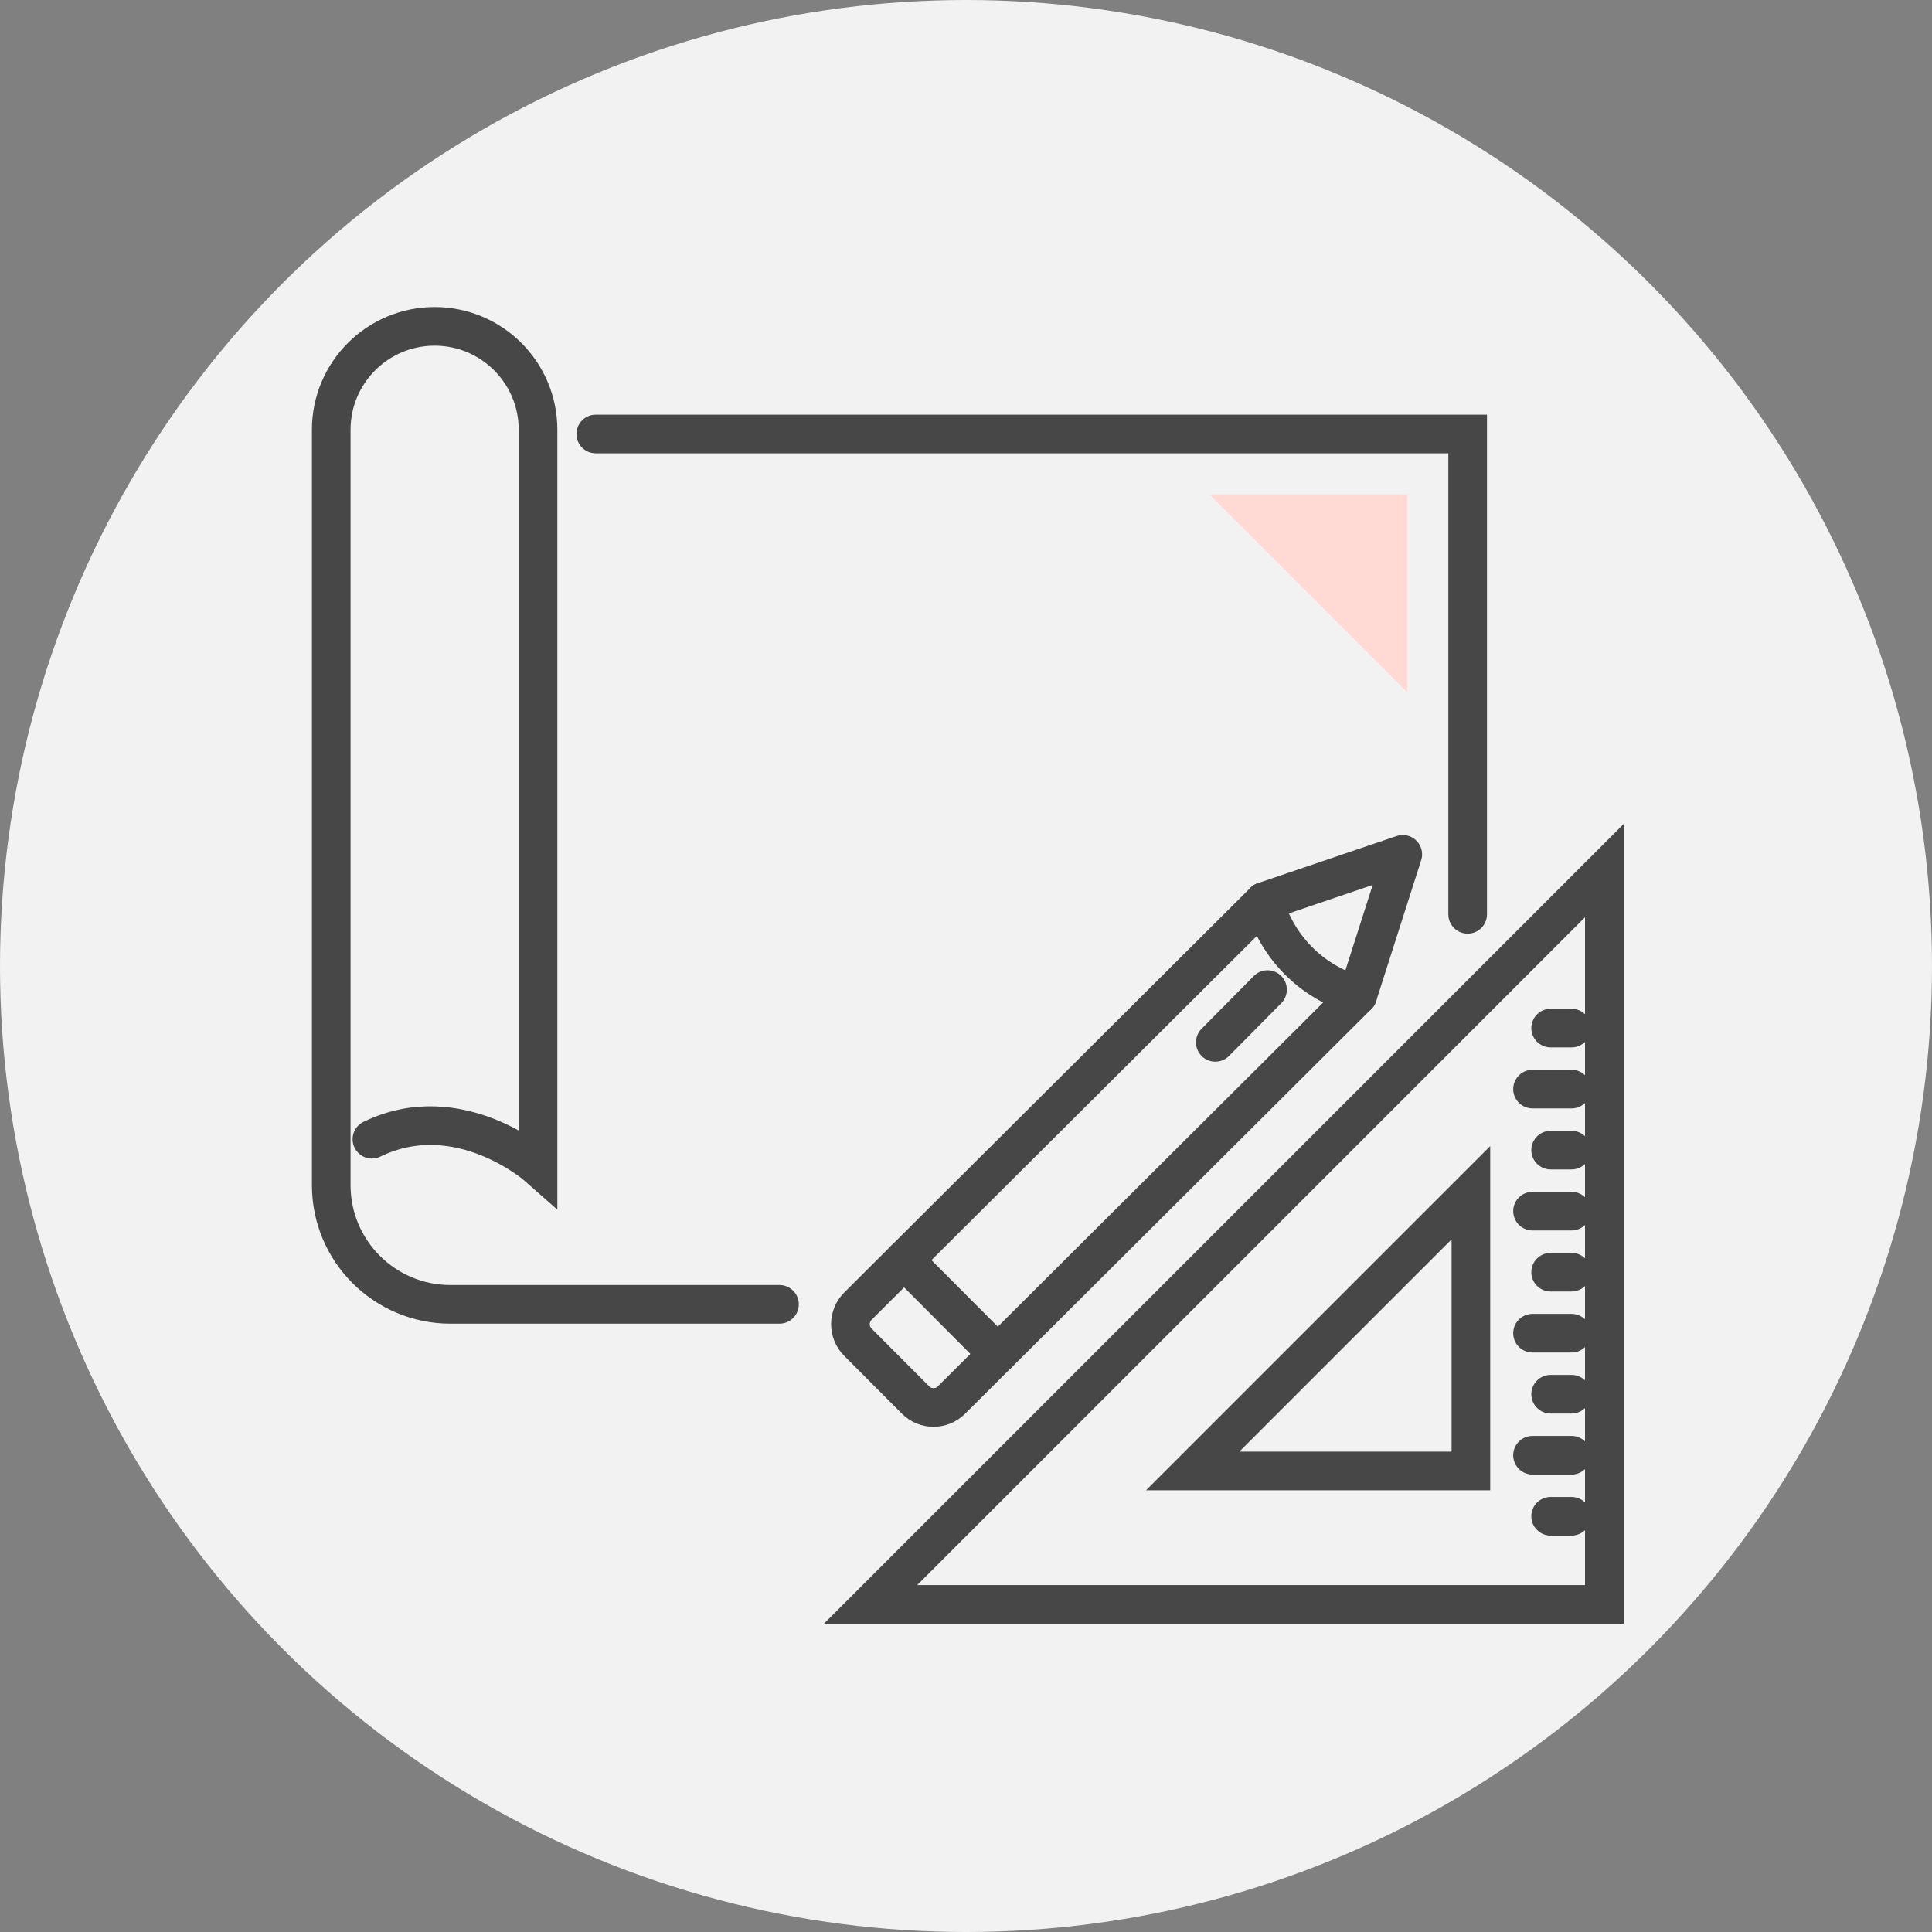
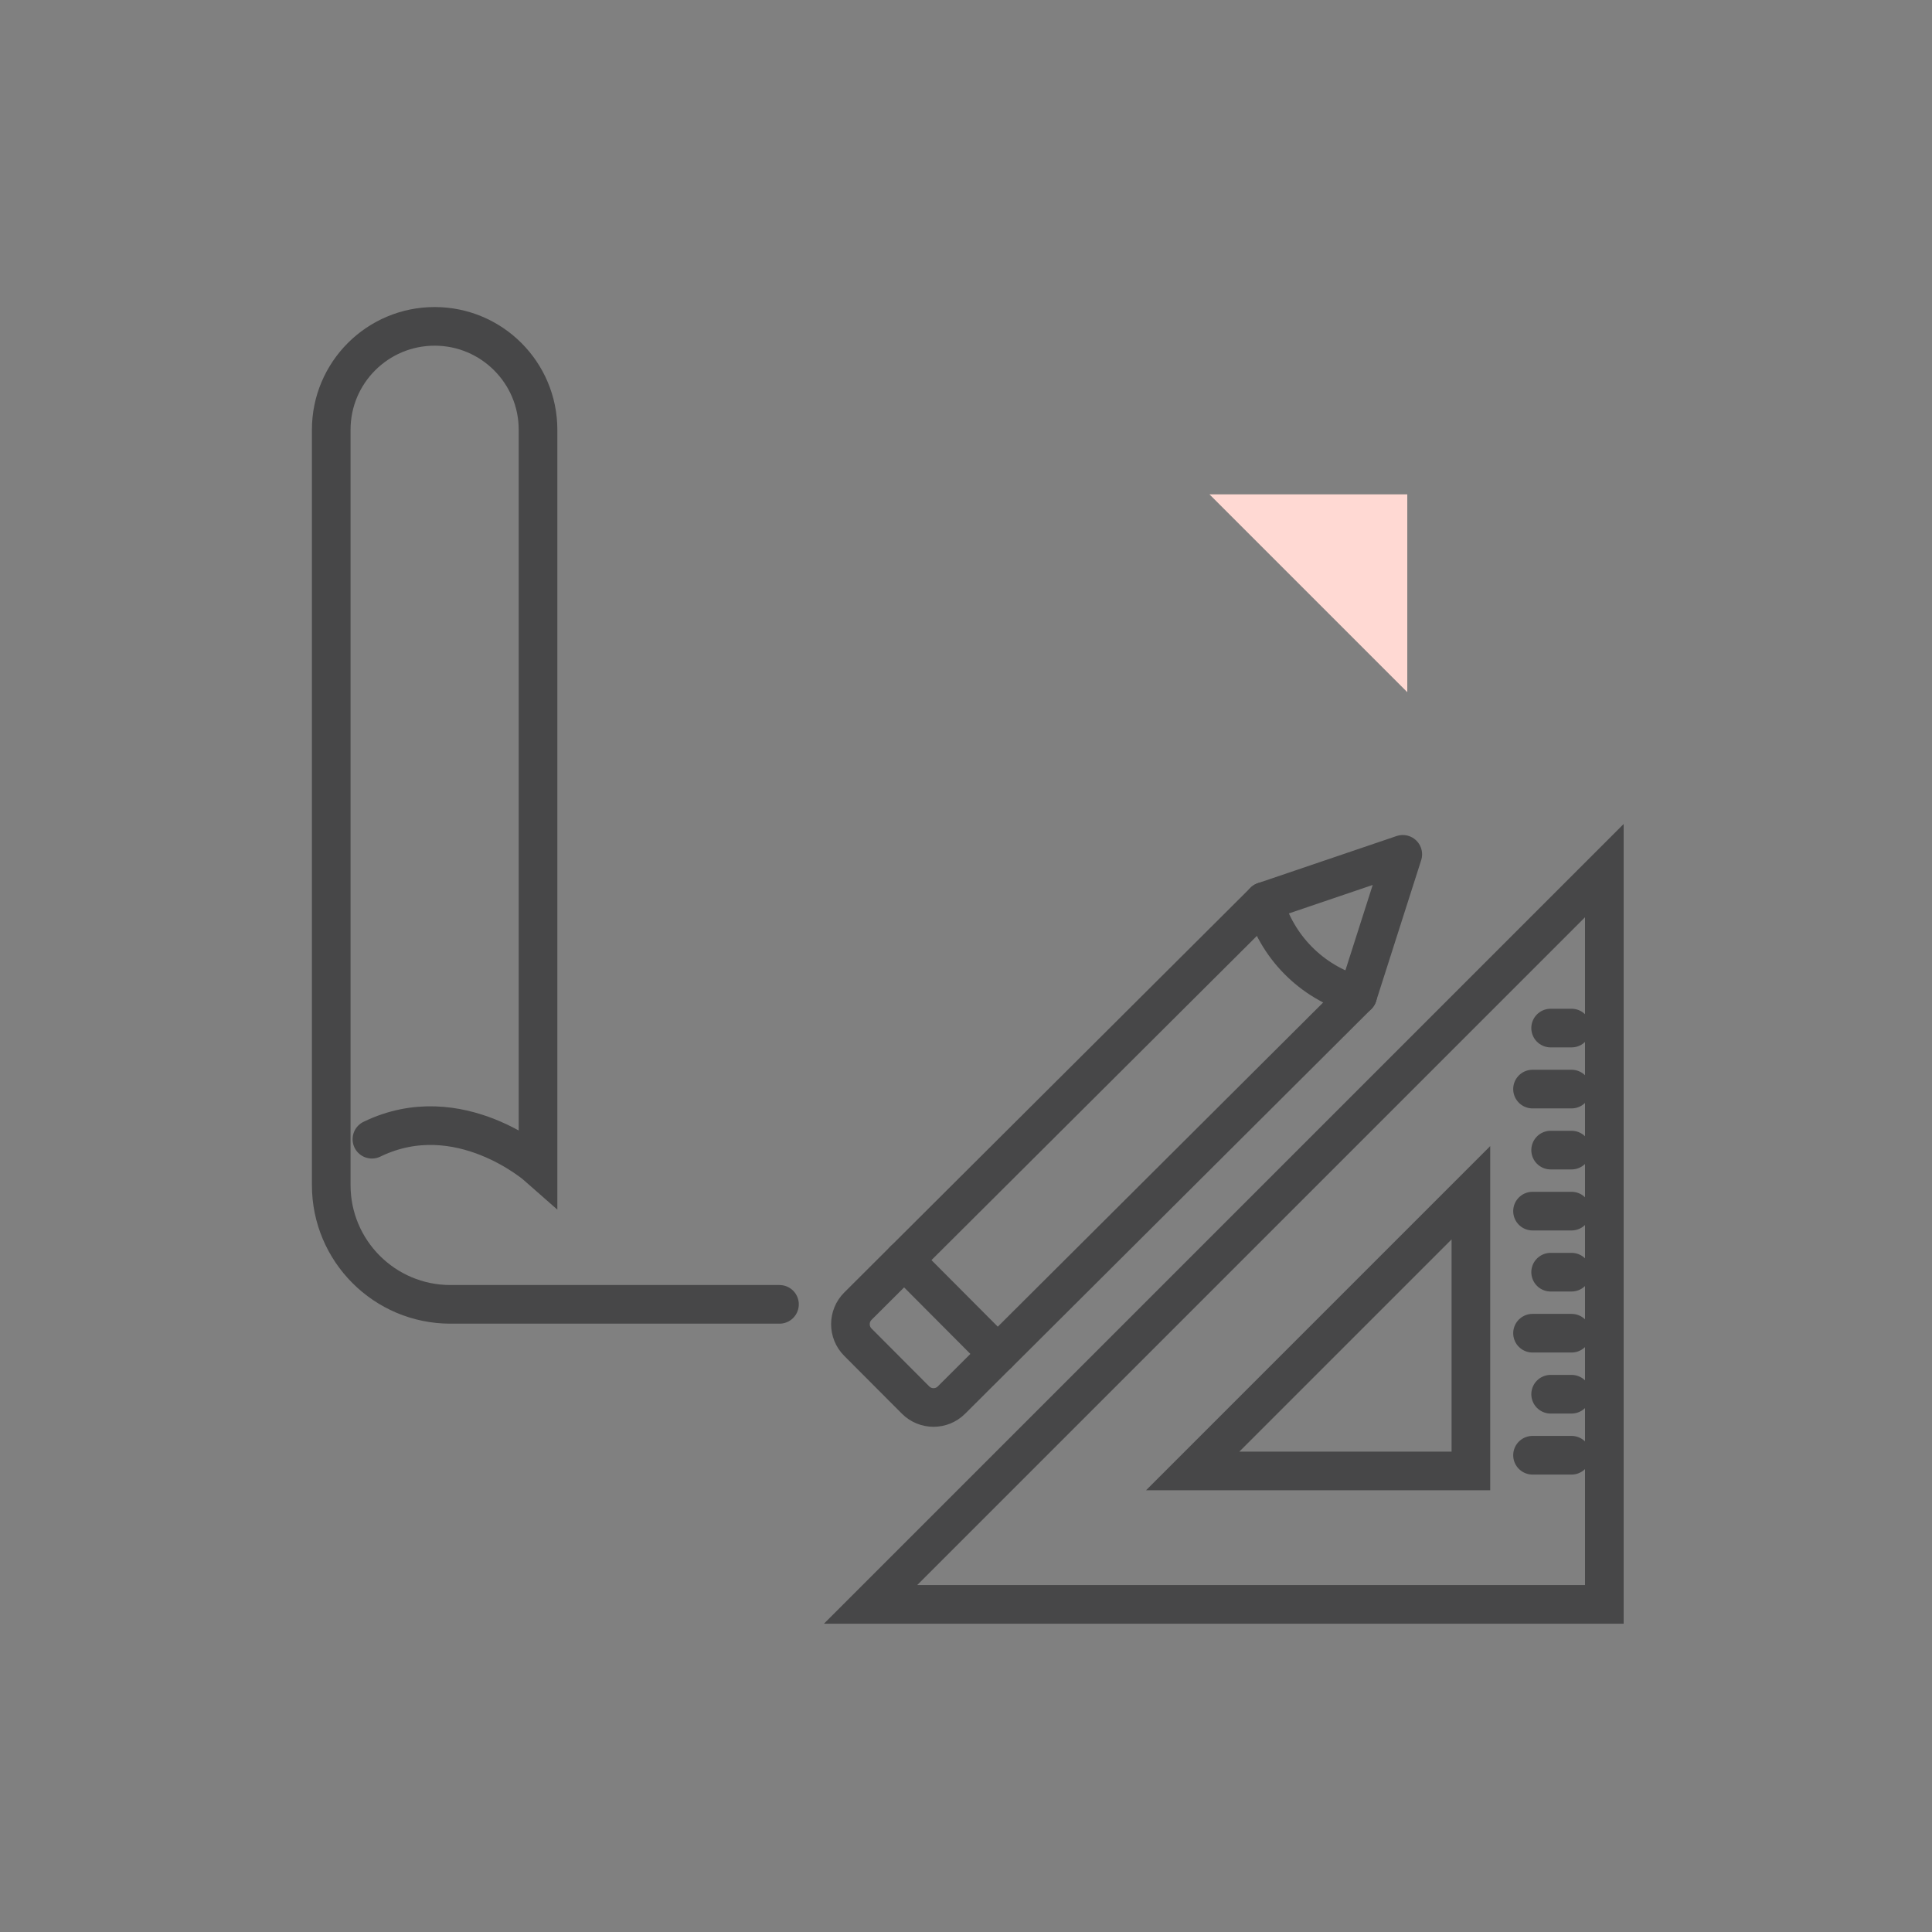
<svg xmlns="http://www.w3.org/2000/svg" width="300" height="300" viewBox="0 0 300 300" fill="none">
  <rect x="0" y="0" width="300" height="300" fill="#808080" stroke="none" />
-   <circle cx="150" cy="150" r="150" fill="#F2F2F2" />
  <path d="M121.037 202.539H69.942C59.722 202.539 51.434 194.251 51.434 184.031V66.733C51.434 57.863 58.625 50.678 67.49 50.678C76.36 50.678 83.545 57.869 83.545 66.733V181.175C83.545 181.175 71.275 170.333 57.751 176.897" stroke="#474748" stroke-width="6" stroke-miterlimit="10" stroke-linecap="round" />
-   <path d="M92.51 67.389H227.896V141.975" stroke="#474748" stroke-width="6" stroke-miterlimit="10" stroke-linecap="round" />
  <path d="M210.822 154.558L154.928 210.25L140.396 195.662L196.29 139.976" stroke="#474748" stroke-width="6" stroke-miterlimit="10" stroke-linecap="round" stroke-linejoin="round" />
  <path d="M140.396 195.662L133.217 202.819C131.671 204.359 131.666 206.862 133.206 208.408L142.16 217.39C143.7 218.936 146.203 218.941 147.743 217.401L154.922 210.244" stroke="#474748" stroke-width="6" stroke-miterlimit="10" stroke-linecap="round" />
  <path d="M210.822 154.558L217.822 132.662L196.29 139.976C198.205 146.97 203.614 152.464 210.575 154.491L210.822 154.558Z" stroke="#474748" stroke-width="6" stroke-miterlimit="10" stroke-linecap="round" stroke-linejoin="round" />
-   <path d="M196.822 153.662L188.713 161.855" stroke="#474748" stroke-width="6" stroke-miterlimit="10" stroke-linecap="round" stroke-linejoin="round" />
  <path d="M135.182 249.126H249.12V135.188L135.182 249.126ZM228.4 228.406H185.202L228.4 185.207V228.406Z" stroke="#474748" stroke-width="6" stroke-miterlimit="10" stroke-linecap="round" />
  <path d="M244.03 159.638H240.782" stroke="#474748" stroke-width="6" stroke-miterlimit="10" stroke-linecap="round" />
  <path d="M244.03 169.112H237.97" stroke="#474748" stroke-width="6" stroke-miterlimit="10" stroke-linecap="round" />
  <path d="M244.03 178.588H240.782" stroke="#474748" stroke-width="6" stroke-miterlimit="10" stroke-linecap="round" />
  <path d="M244.03 188.063H237.97" stroke="#474748" stroke-width="6" stroke-miterlimit="10" stroke-linecap="round" />
  <path d="M244.03 197.544H240.782" stroke="#474748" stroke-width="6" stroke-miterlimit="10" stroke-linecap="round" />
  <path d="M244.03 207.019H237.97" stroke="#474748" stroke-width="6" stroke-miterlimit="10" stroke-linecap="round" />
  <path d="M244.03 216.494H240.782" stroke="#474748" stroke-width="6" stroke-miterlimit="10" stroke-linecap="round" />
  <path d="M244.03 225.969H237.97" stroke="#474748" stroke-width="6" stroke-miterlimit="10" stroke-linecap="round" />
-   <path d="M244.03 235.445H240.782" stroke="#474748" stroke-width="6" stroke-miterlimit="10" stroke-linecap="round" />
  <path d="M187.806 76.763L218.522 107.479V76.763H187.806Z" fill="#FFD9D3" />
</svg>